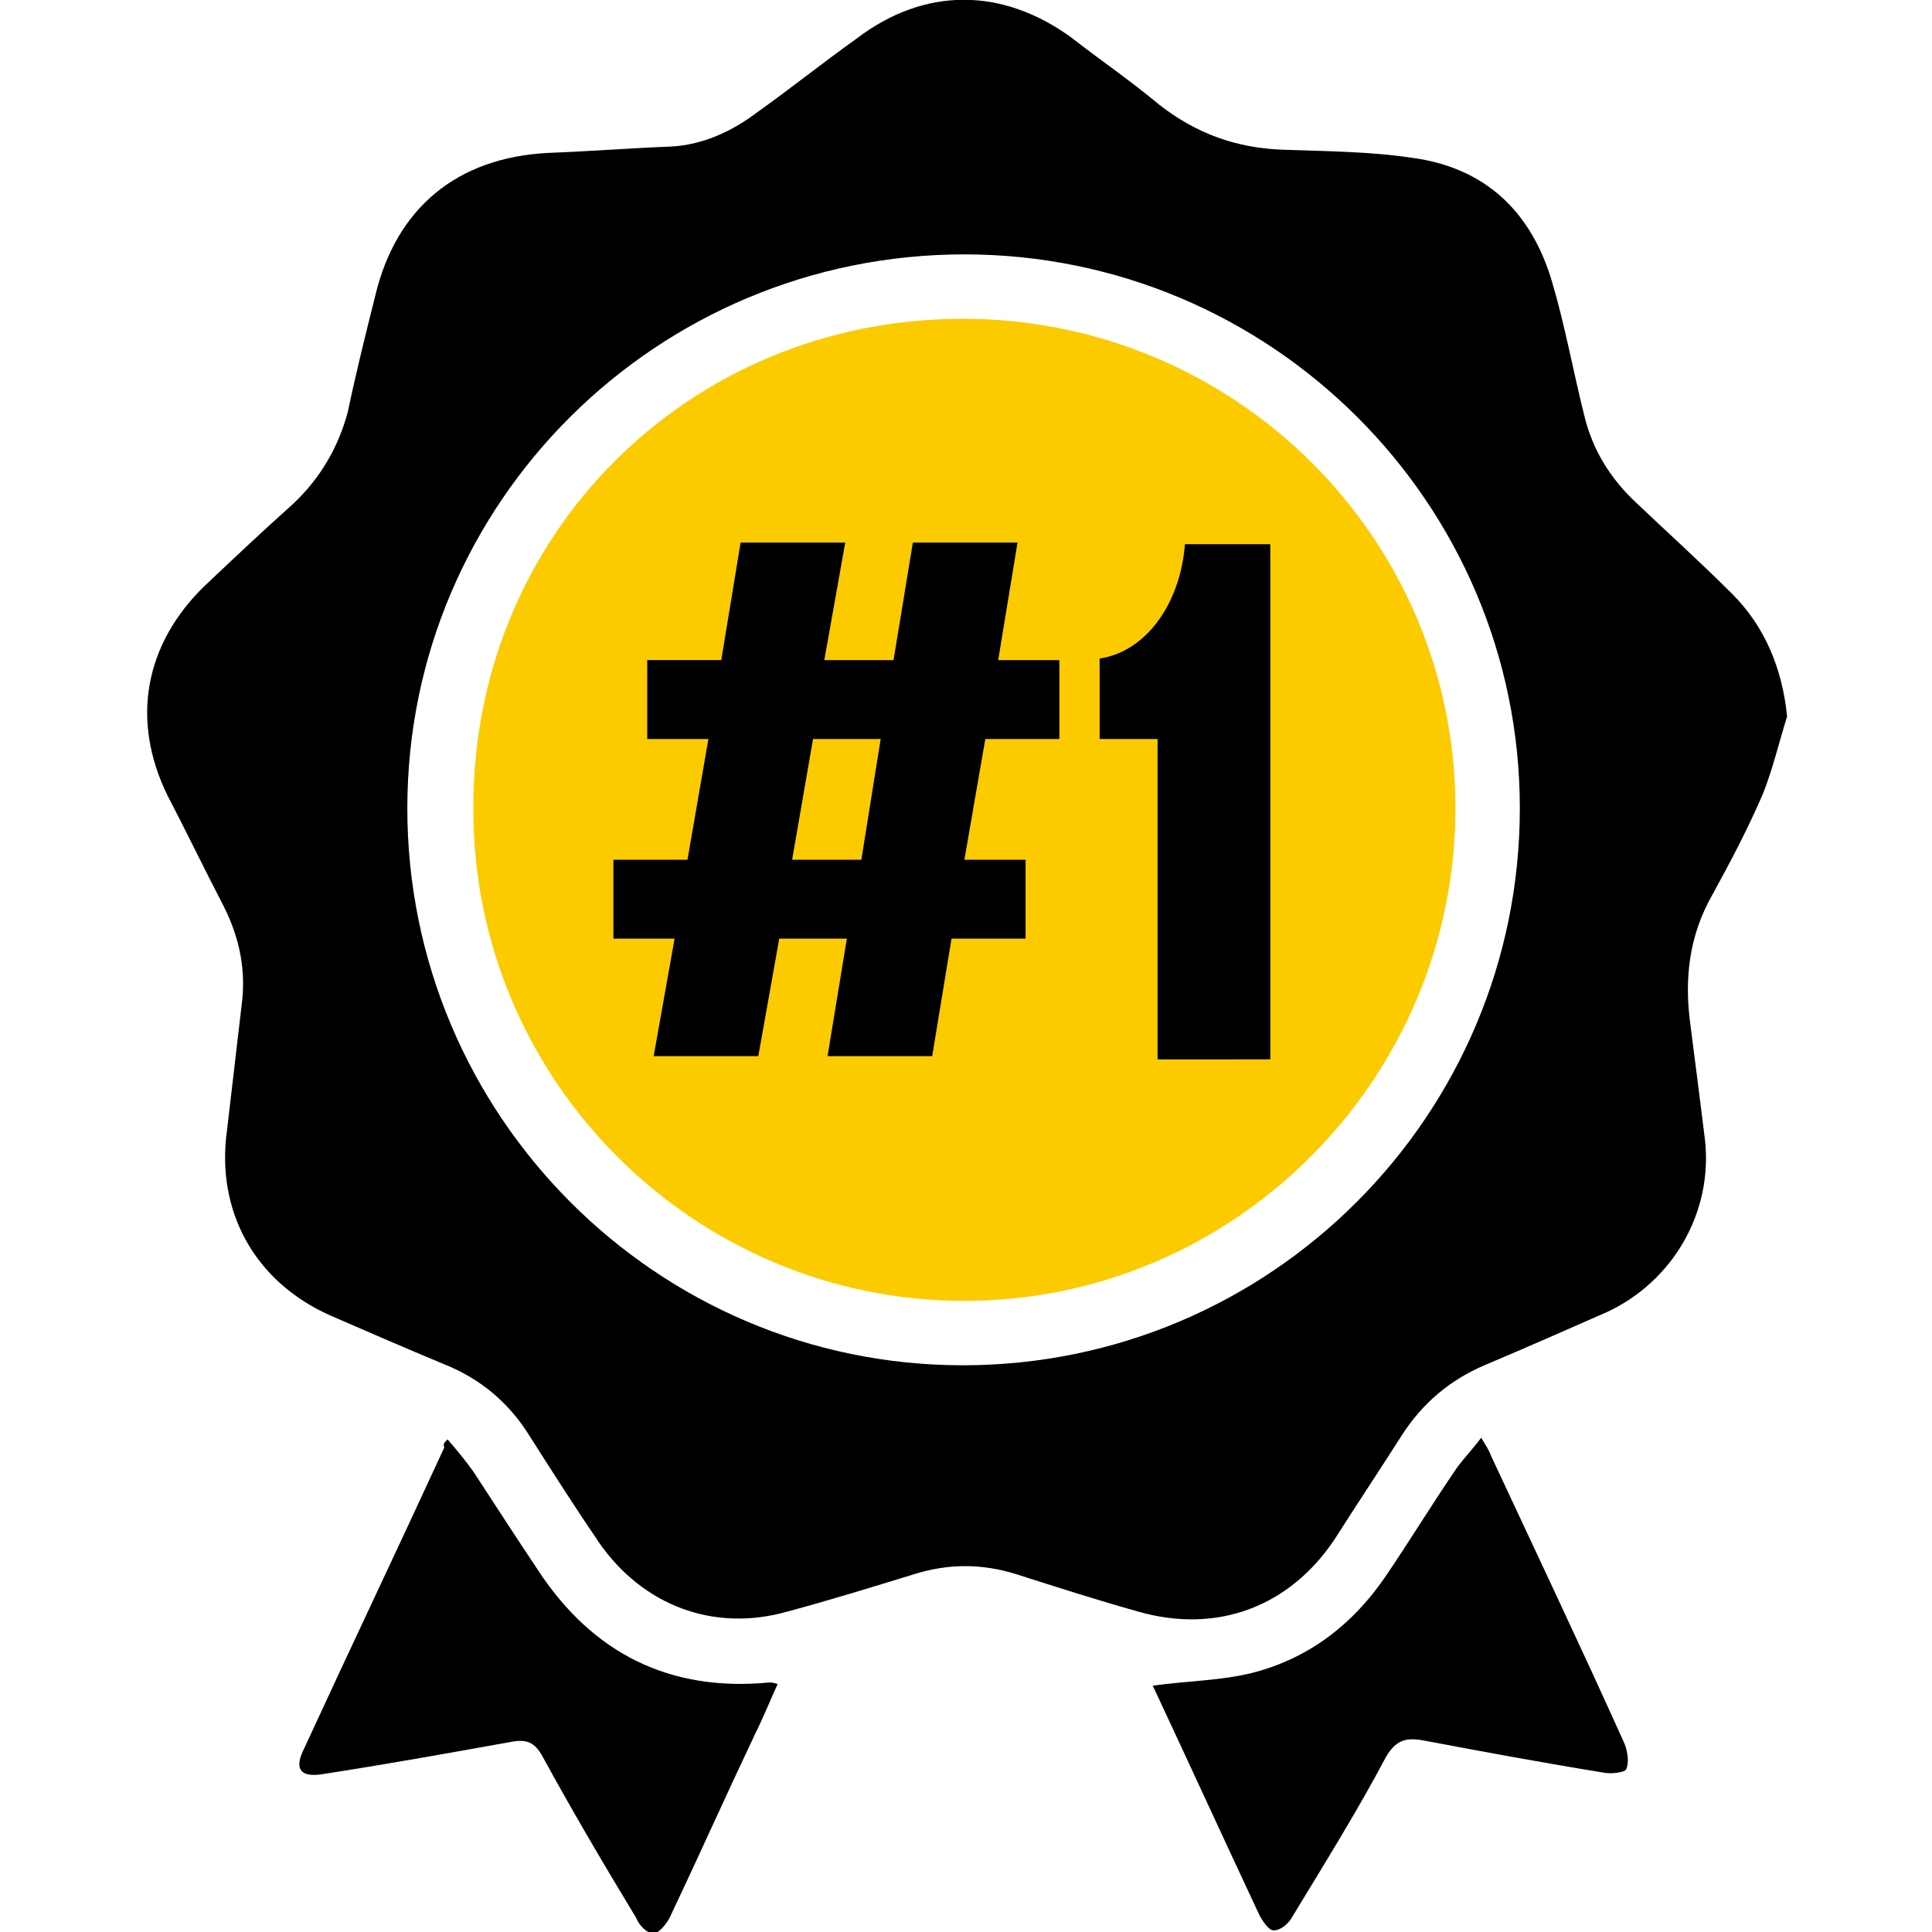
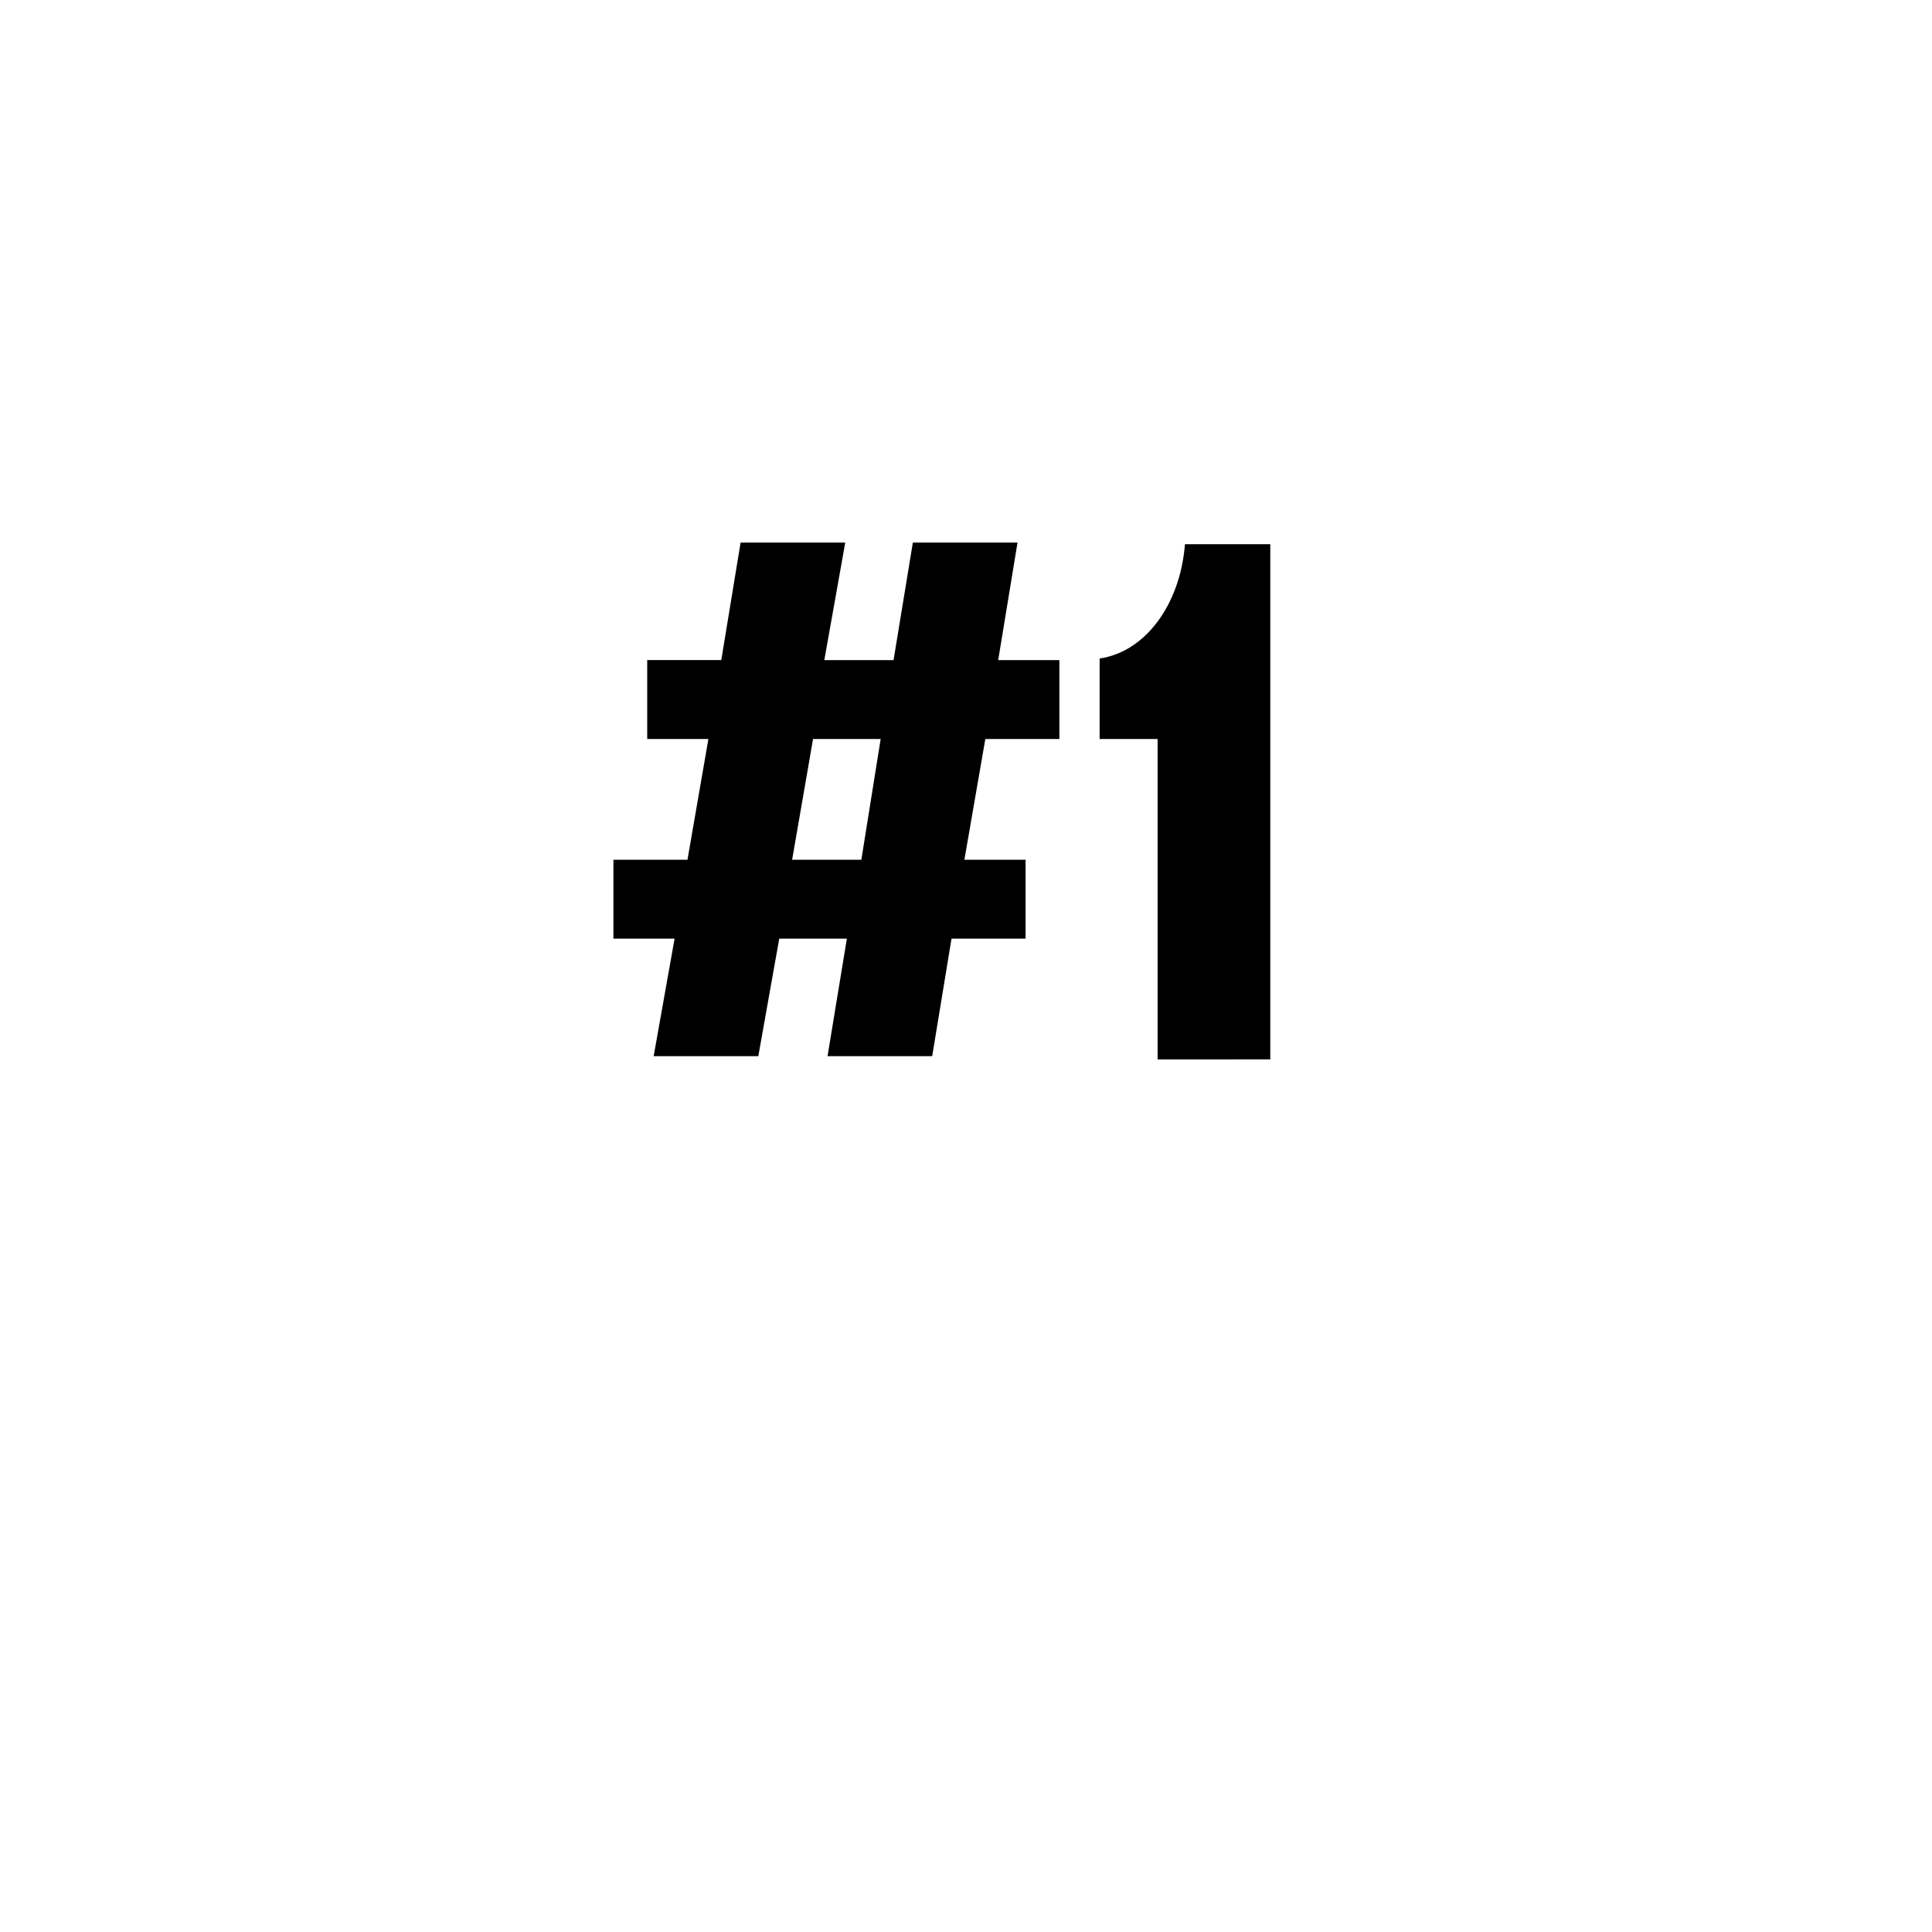
<svg xmlns="http://www.w3.org/2000/svg" version="1.1" id="Layer_1" x="0px" y="0px" viewBox="0 0 120 120" style="enable-background:new 0 0 120 120;" xml:space="preserve">
  <style type="text/css">
	.st0{fill:#FBCB00;}
</style>
-   <path d="M59.9,15.8c-19.1,0-34.6,15.4-34.6,34.4c0,19.1,15.5,34.6,34.5,34.6c19.1,0,34.6-15.5,34.6-34.6  C94.4,31.2,78.9,15.8,59.9,15.8 M111,44.5c-0.5,1.6-0.9,3.3-1.5,4.8c-0.9,2.1-2,4.2-3.1,6.2c-1.5,2.6-1.8,5.3-1.4,8.2  c0.3,2.3,0.6,4.7,0.9,7.1c0.5,4.5-2,8.8-6.1,10.7c-2.5,1.1-5,2.2-7.6,3.3c-2.1,0.9-3.8,2.3-5.1,4.3c-1.4,2.2-2.8,4.3-4.2,6.5  c-2.8,4.2-7.3,5.9-12.2,4.5c-2.5-0.7-5-1.5-7.5-2.3c-2.2-0.7-4.3-0.7-6.5,0c-2.6,0.8-5.2,1.6-7.8,2.3c-4.6,1.3-9-0.4-11.7-4.3  c-1.5-2.2-2.9-4.4-4.3-6.6c-1.3-2.1-3.1-3.6-5.4-4.5c-2.4-1-4.7-2-7-3c-4.7-2.1-7.1-6.5-6.4-11.5c0.3-2.6,0.6-5.1,0.9-7.7  c0.3-2.2-0.1-4.2-1.1-6.2c-1.2-2.3-2.3-4.6-3.5-6.9c-2.3-4.7-1.4-9.4,2.3-13c1.8-1.7,3.6-3.4,5.5-5.1c1.7-1.6,2.8-3.5,3.4-5.7  c0.5-2.4,1.1-4.8,1.7-7.2c1.3-5.5,5.1-8.6,10.7-8.9c2.6-0.1,5.2-0.3,7.7-0.4C43.6,9,45.4,8.2,47,7c2.1-1.5,4.1-3.1,6.2-4.6  c4.2-3.2,9-3.2,13.3-0.1C68.3,3.7,70.2,5,72,6.5c2.3,1.8,4.8,2.7,7.7,2.8c2.7,0.1,5.3,0.1,8,0.5c4.5,0.6,7.4,3.3,8.7,7.7  c0.8,2.7,1.3,5.5,2,8.3c0.5,2.1,1.6,3.9,3.2,5.4c2,1.9,4,3.7,6,5.7C109.6,38.9,110.7,41.5,111,44.5" />
-   <path d="M27.8,89.4c0.6,0.7,1.1,1.3,1.6,2c1.3,2,2.6,4,4,6.1c3.4,5.2,8.2,7.6,14.4,7c0.1,0,0.2,0,0.5,0.1c-0.5,1.1-0.9,2.1-1.4,3.1  c-1.8,3.8-3.5,7.6-5.3,11.4c-0.2,0.4-0.7,1-1,1c-0.4,0-0.9-0.5-1.1-1c-2-3.3-4-6.7-5.8-10c-0.5-0.9-1-1.1-2-0.9  c-3.9,0.7-7.8,1.4-11.7,2c-1.3,0.2-1.7-0.3-1.2-1.4c2.9-6.3,5.9-12.6,8.8-18.9C27.5,89.7,27.6,89.6,27.8,89.4" />
-   <path d="M71.6,104.7c2.1-0.3,4.2-0.3,6.2-0.8c3.5-0.9,6.2-3,8.2-5.9c1.5-2.2,2.9-4.5,4.4-6.7c0.4-0.6,1-1.2,1.6-2  c0.3,0.5,0.5,0.8,0.6,1.1c2.8,6,5.6,11.9,8.3,17.9c0.2,0.5,0.3,1.2,0.1,1.6c-0.1,0.2-1,0.3-1.4,0.2c-3.7-0.6-7.5-1.3-11.2-2  c-1.1-0.2-1.7,0-2.3,1c-1.8,3.4-3.8,6.6-5.8,9.9c-0.2,0.4-0.7,0.9-1.2,0.9c-0.3,0-0.7-0.6-0.9-1C76,114.2,73.8,109.4,71.6,104.7" />
-   <path class="st0" d="M59.8,19.8c16.9,0,30.6,13.6,30.6,30.4c0,16.8-13.7,30.6-30.5,30.6c-16.8,0-30.5-13.7-30.5-30.5  C29.3,33.2,42.8,19.8,59.8,19.8" />
  <path d="M78.9,65.8V33.8h-5.3c-0.3,3.8-2.5,6.7-5.3,7.1v5h3.6v19.9H78.9z M54.7,45.9l-1.2,7.5h-4.3l1.3-7.5H54.7z M65.8,45.9v-4.9  h-3.8l1.2-7.3h-6.5l-1.2,7.3h-4.3l1.3-7.3H46l-1.2,7.3h-4.6v4.9H44l-1.3,7.5h-4.6v4.9h3.8l-1.3,7.3h6.5l1.3-7.3h4.2l-1.2,7.3h6.5  l1.2-7.3h4.6v-4.9h-3.8l1.3-7.5H65.8z" />
</svg>